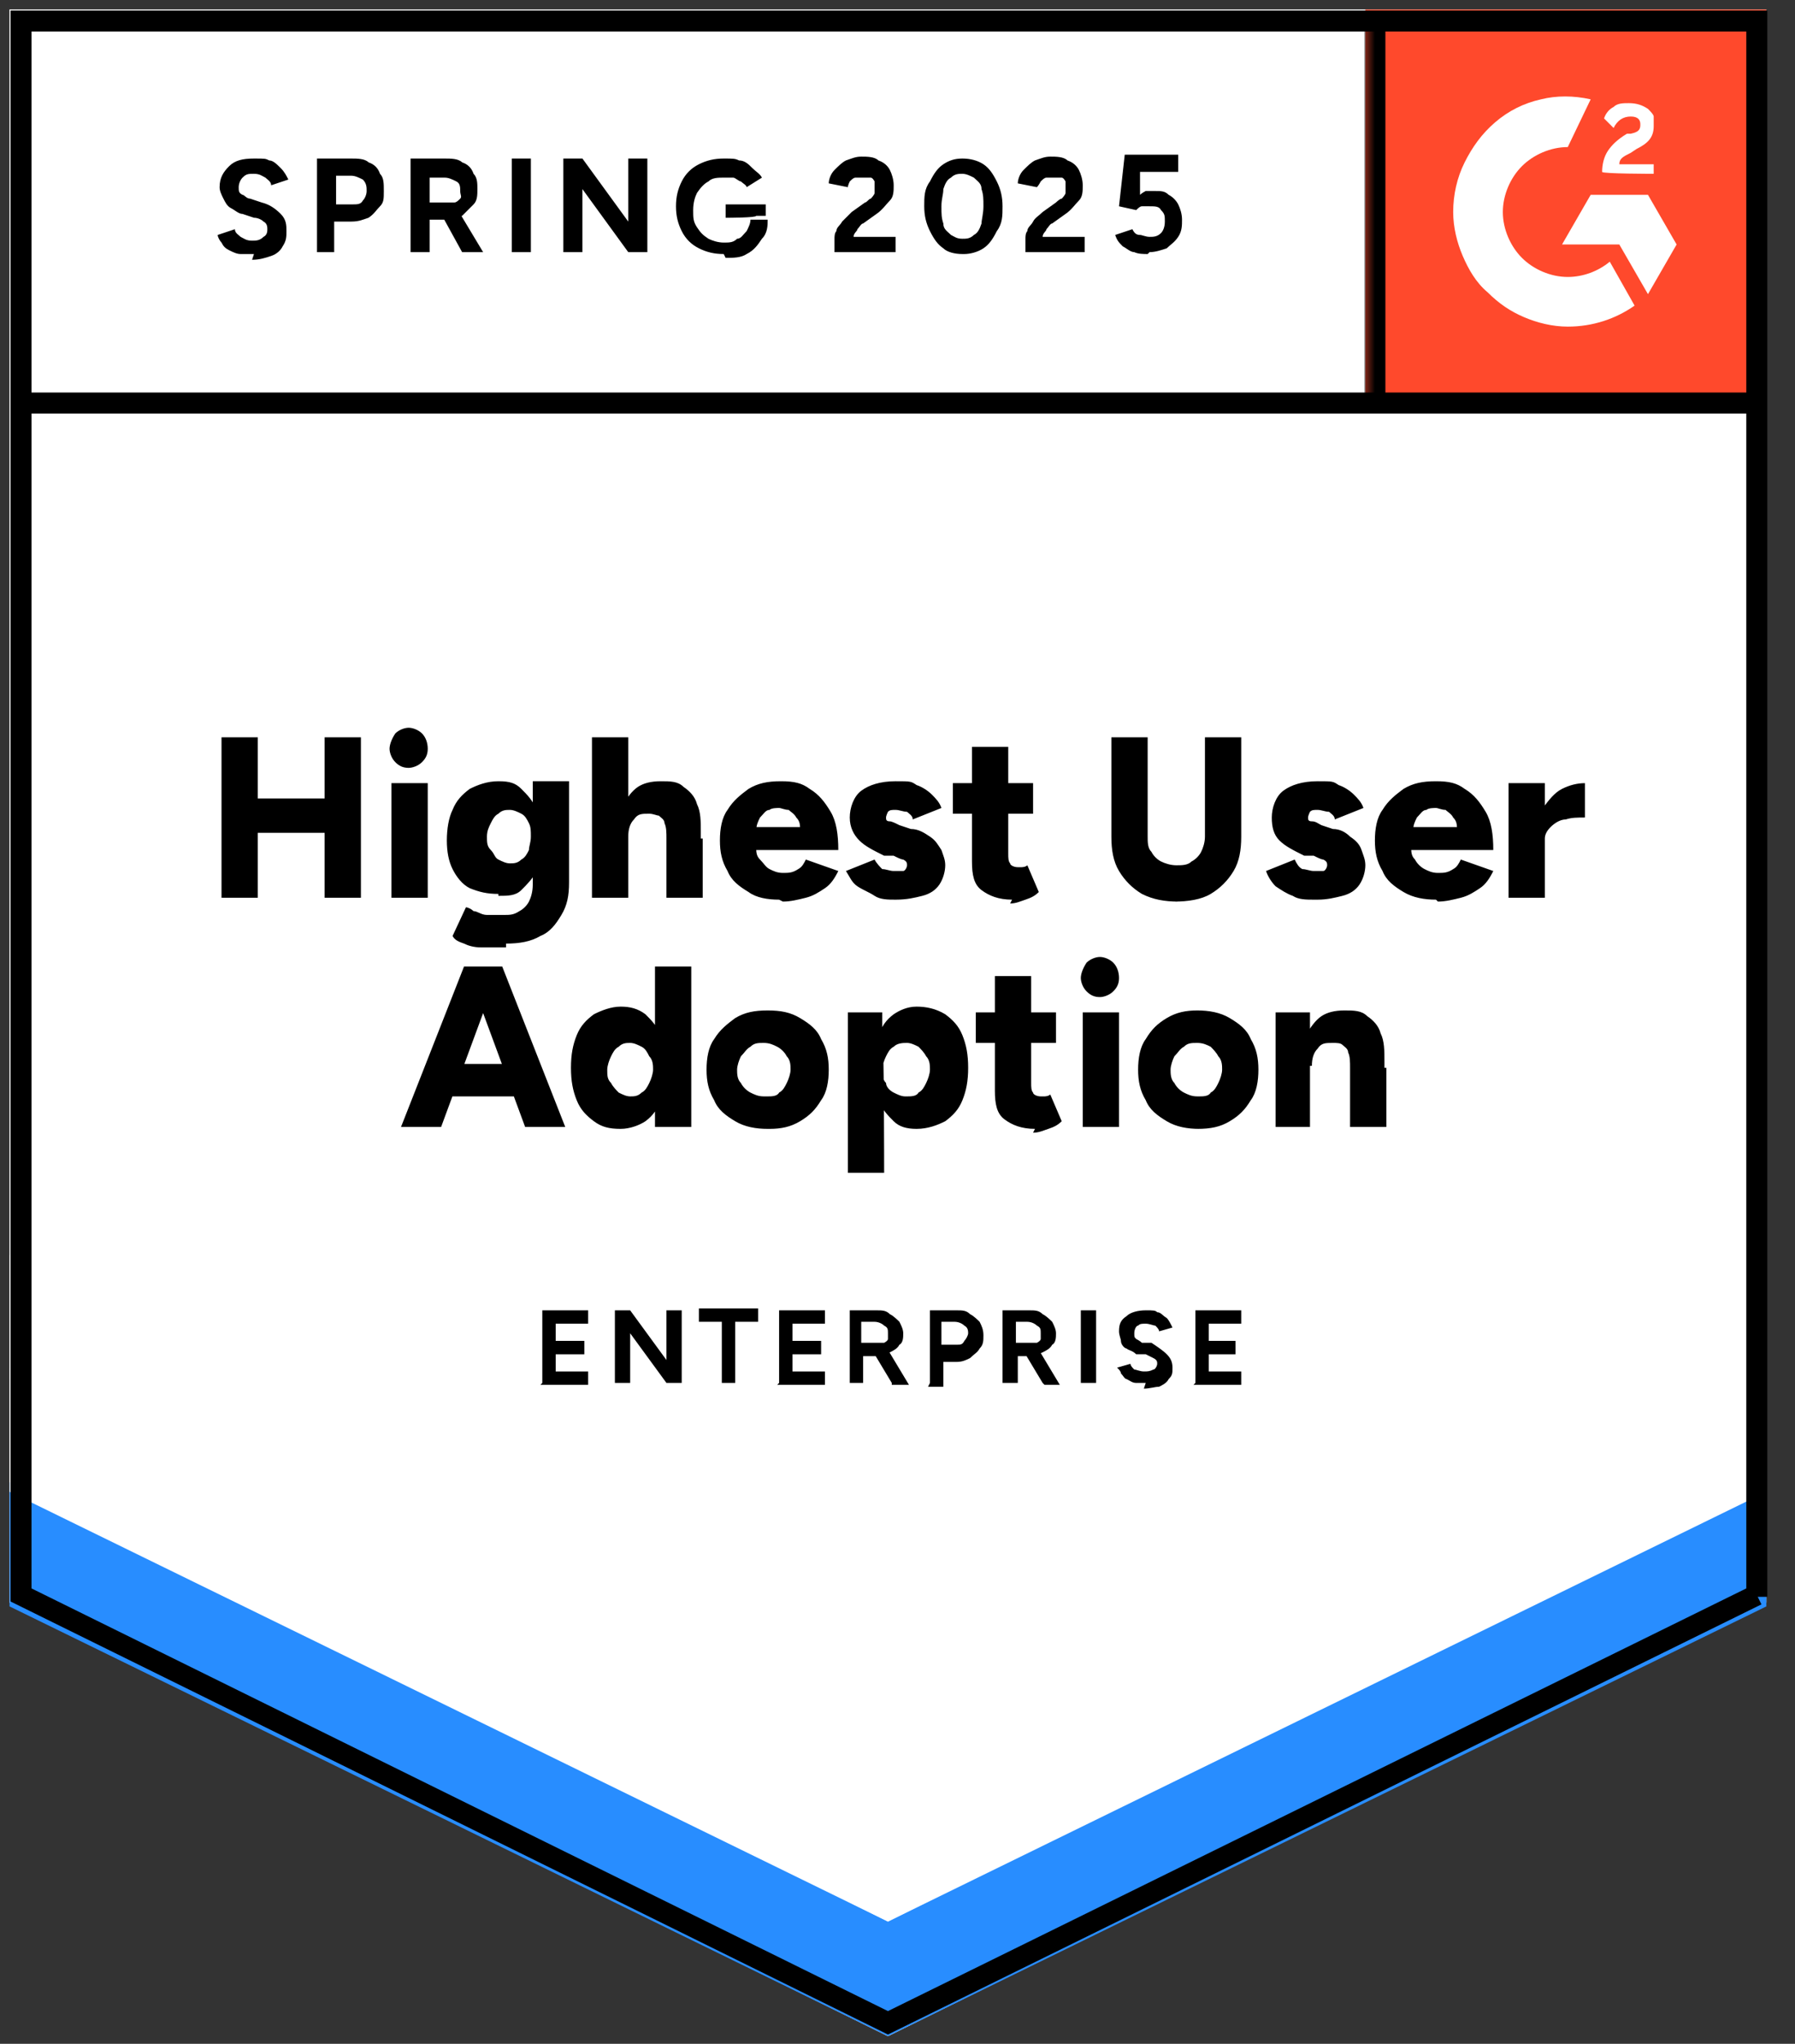
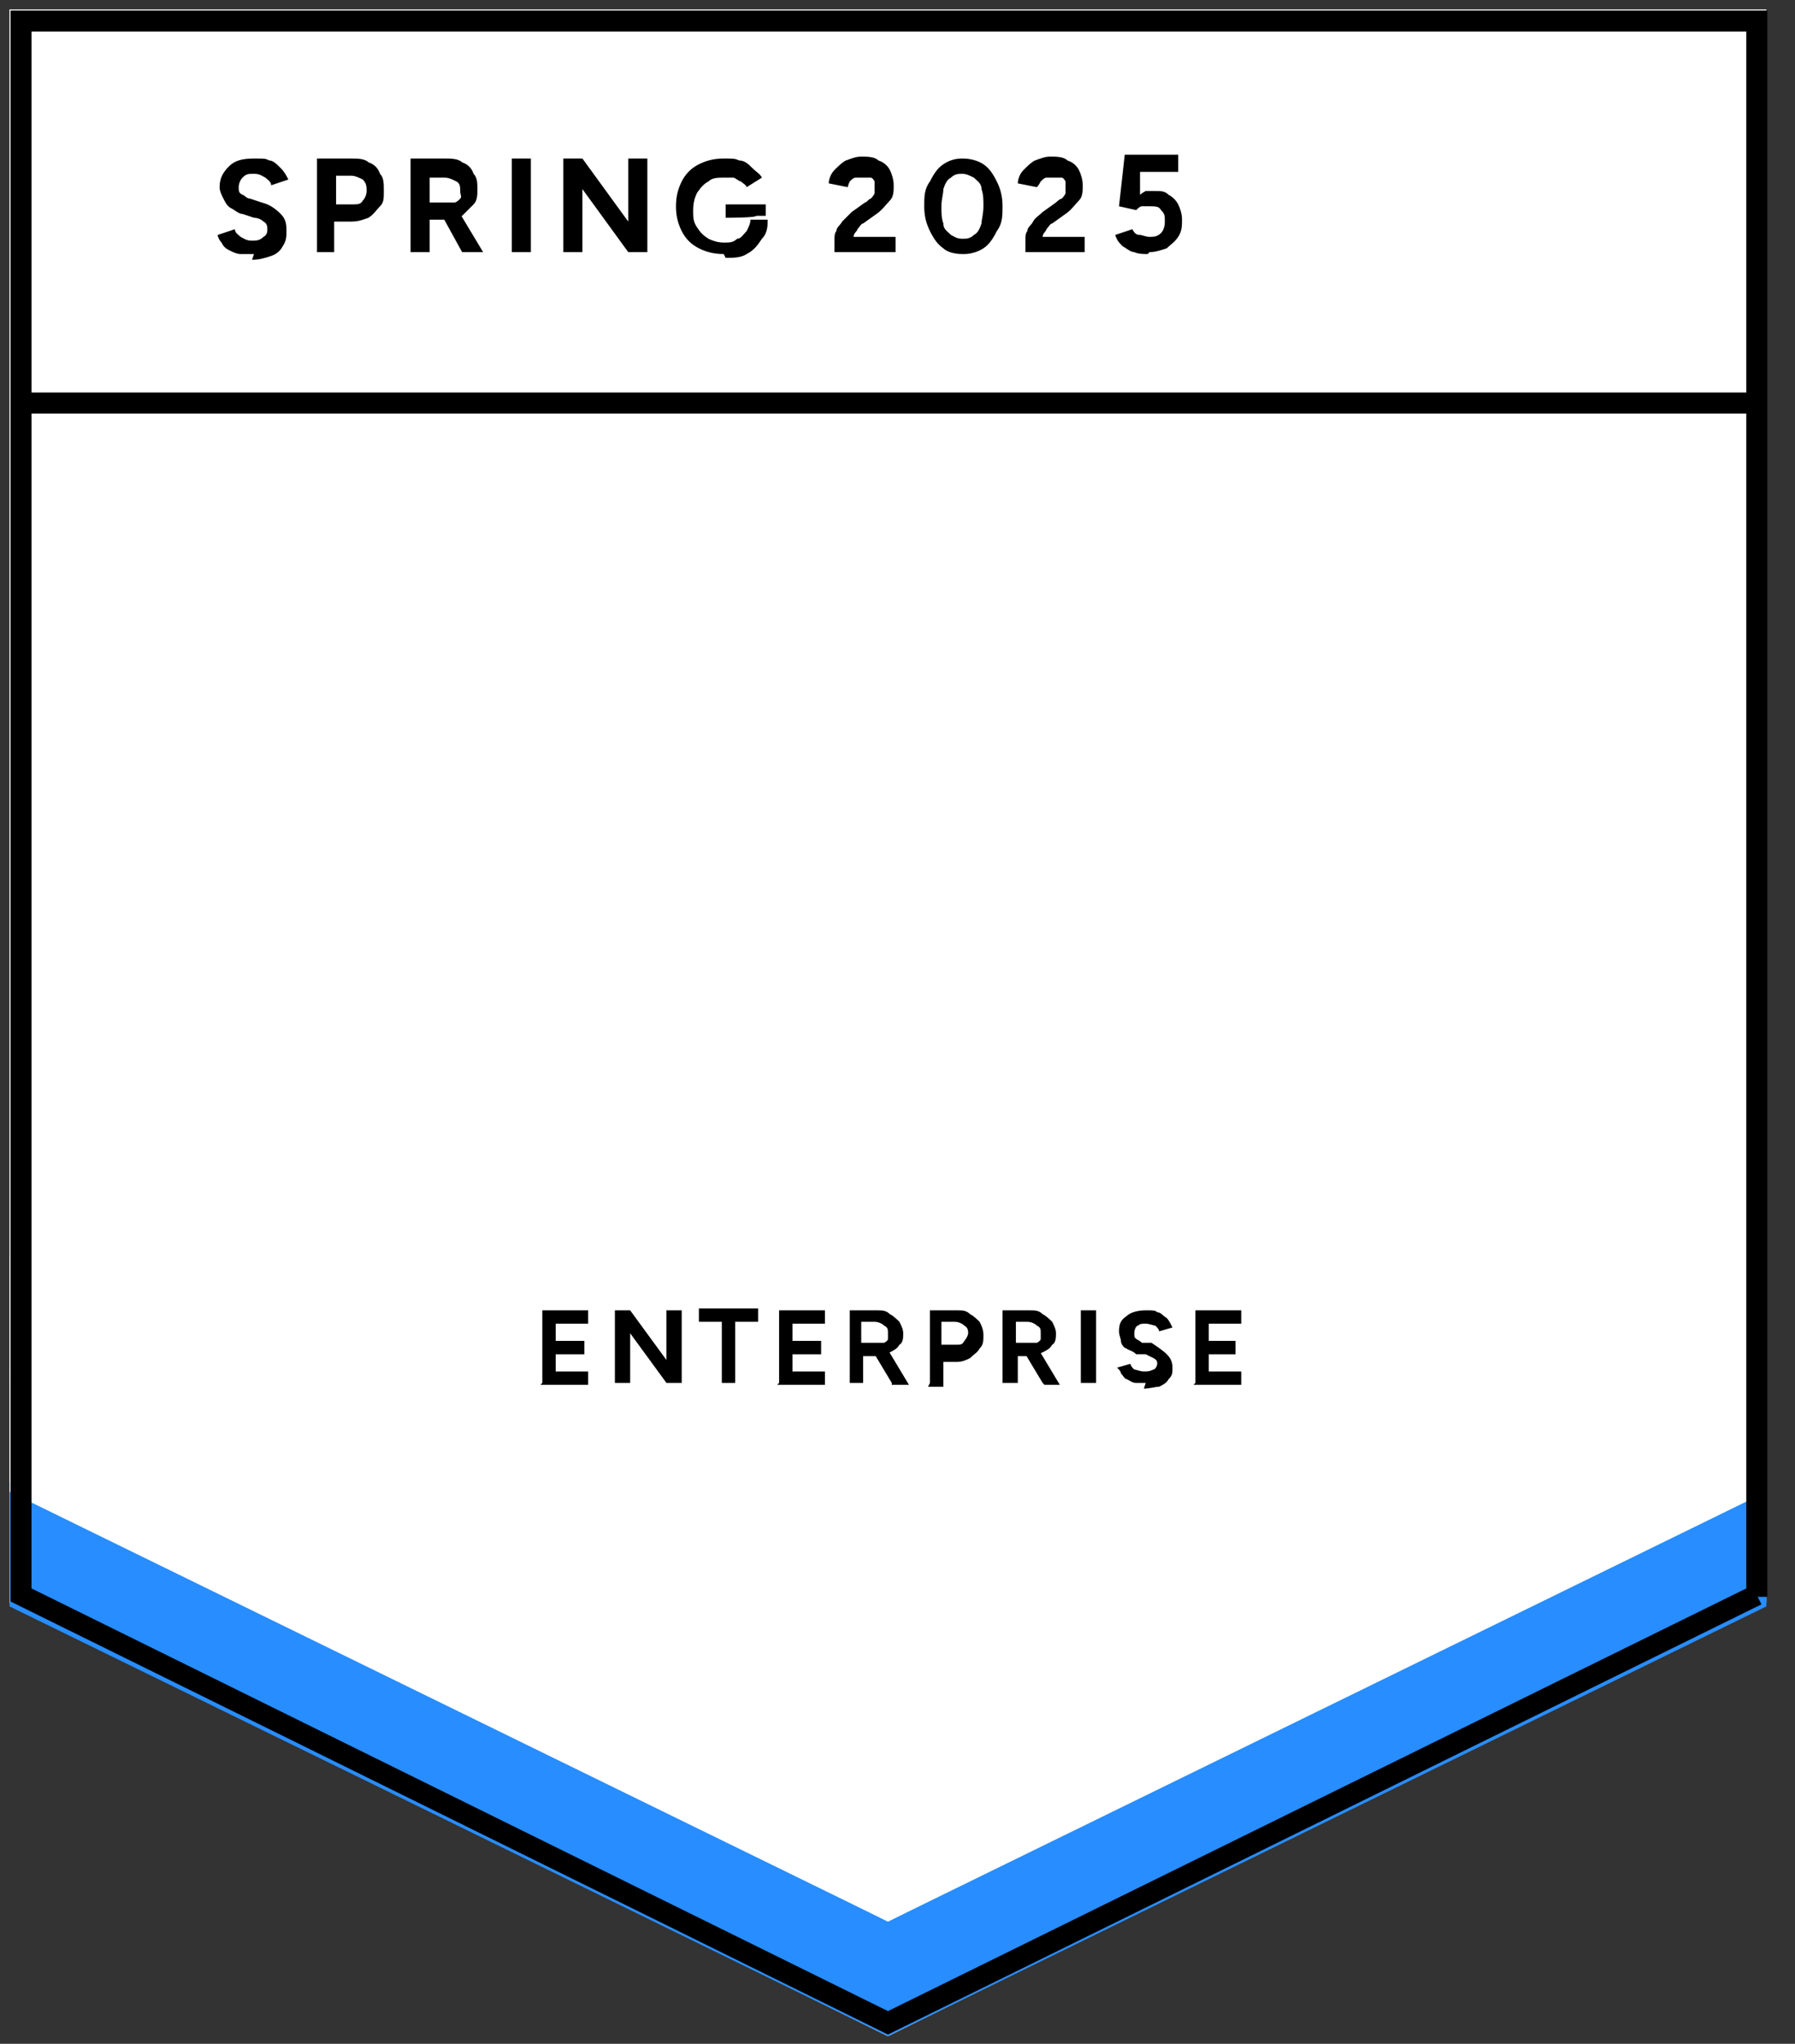
<svg xmlns="http://www.w3.org/2000/svg" id="Layer_1" version="1.1" viewBox="0 0 94 107">
  <rect x="0" y="0" width="94" height="107" fill="#333333" stroke="none" />
  <defs>
    <style>
      .st0, .st1 {
        fill: none;
      }

      .st2 {
        mask: url(#mask);
      }

      .st3 {
        fill-rule: evenodd;
      }

      .st3, .st4 {
        fill: #fff;
      }

      .st5 {
        fill: #288dff;
      }

      .st1 {
        stroke: #000;
        stroke-width: 1.1px;
      }

      .st6 {
        clip-path: url(#clippath);
      }

      .st7 {
        fill: #ff492c;
      }
    </style>
    <clipPath id="clippath">
      <rect class="st0" x=".5" width="93" height="107" />
    </clipPath>
    <mask id="mask" x="71.5" y=".5" width="21.1" height="21" maskUnits="userSpaceOnUse">
      <g id="mask0_4481_21">
-         <path class="st4" d="M71.5.5h21v21h-21V.5Z" />
-       </g>
+         </g>
    </mask>
  </defs>
  <g class="st6">
    <g>
      <path class="st4" d="M.5,83.9l46,22.7,46-22.7V.5H.5v83.3Z" />
      <path class="st4" d="M.5,83.9l46,22.7,46-22.7V.5H.5v83.3Z" />
      <path d="M13.3,13.3c-.2,0-.5,0-.7,0-.2,0-.4-.1-.6-.2-.2-.1-.3-.2-.4-.4-.1-.1-.2-.3-.2-.4l.9-.3c0,.2.2.3.3.4.2.1.3.2.6.2.2,0,.4,0,.6-.2.2-.1.2-.3.2-.4s0-.3-.2-.4c-.1-.1-.3-.2-.5-.2l-.6-.2c-.2,0-.4-.2-.6-.3-.2-.1-.3-.3-.4-.5-.1-.2-.2-.4-.2-.6,0-.5.2-.8.5-1.1.3-.3.7-.4,1.3-.4s.6,0,.8.1c.2,0,.4.2.6.4.2.2.3.4.4.6l-.9.3c0-.2-.2-.3-.3-.4-.2-.1-.3-.2-.6-.2s-.4,0-.6.2c-.1.1-.2.3-.2.5s0,.3.2.4c.1,0,.2.2.4.2l.6.2c.4.1.7.3,1,.6s.3.6.3.9,0,.5-.2.8c-.1.2-.3.4-.6.5-.3.1-.6.2-1,.2ZM16.6,13.2v-4.9h1.8c.3,0,.7,0,.9.2.3.1.5.3.6.6.2.2.2.5.2.9s0,.6-.2.8-.3.4-.6.6c-.3.1-.5.2-.9.2h-.9v1.6h-1ZM17.6,10.7h.9c.2,0,.4,0,.5-.2.1-.1.2-.3.2-.5s0-.4-.2-.6c-.2-.1-.4-.2-.6-.2h-.8v1.5ZM21.5,13.2v-4.9h1.8c.3,0,.7,0,.9.2.3.1.5.3.6.6.2.2.2.5.2.8s0,.6-.2.8c-.2.2-.4.4-.6.6-.3.1-.6.2-.9.2h-.8v1.7h-1ZM24.2,13.2l-1.1-2,.7-.5,1.5,2.5h-1.1ZM22.5,10.6h.9c.1,0,.3,0,.4,0,.1,0,.2-.1.3-.2s0-.2,0-.4c0-.2,0-.4-.2-.5-.2-.1-.4-.2-.6-.2h-.8v1.4ZM26.8,13.2v-4.9h1v4.9h-1ZM29.5,13.2v-4.9h1l2.4,3.3v-3.3h1v4.9h-1l-2.4-3.3v3.3h-1ZM37.9,13.3c-.5,0-.9-.1-1.3-.3-.4-.2-.7-.5-.9-.9-.2-.4-.3-.8-.3-1.3s.1-.9.3-1.3c.2-.4.5-.7.9-.9.4-.2.8-.3,1.3-.3s.6,0,.8.1c.3,0,.5.2.7.4.2.2.4.3.5.5l-.8.5c0-.1-.2-.2-.3-.3-.1,0-.3-.2-.4-.2-.2,0-.3,0-.5,0-.3,0-.6,0-.8.2-.2.1-.4.3-.6.6-.1.2-.2.5-.2.9s0,.6.2.9.3.4.6.6c.2.1.5.2.8.2s.5,0,.7-.2c.2,0,.3-.2.5-.4.1-.2.2-.4.2-.6h.9c0,.3,0,.7-.3,1-.2.3-.4.6-.8.8-.3.2-.7.2-1.1.2ZM38,11.4v-.7h2.1v.6h-.5c0,.1-1.5.1-1.5.1ZM43.7,13.2v-.7c0-.1,0-.3.1-.4,0-.2.2-.3.3-.5.2-.2.3-.3.5-.5l.7-.5c.1,0,.2-.2.3-.2,0,0,.2-.2.2-.3,0-.1,0-.2,0-.3s0-.2,0-.3c0,0-.1-.2-.2-.2-.1,0-.3,0-.4,0s-.3,0-.4,0c-.1,0-.2.1-.3.2,0,0-.1.2-.1.3l-1-.2c0-.2.1-.5.3-.7.2-.2.4-.4.6-.5.3-.1.5-.2.8-.2s.7,0,.9.2c.3.1.5.3.6.5.1.2.2.5.2.8s0,.6-.2.8c-.2.2-.4.5-.7.7l-.7.5c-.1,0-.2.2-.3.3,0,.1-.2.2-.2.4h2.2v.8h-3.4ZM50.4,13.3c-.4,0-.8-.1-1-.3-.3-.2-.5-.5-.7-.9-.2-.4-.3-.8-.3-1.3s0-.9.3-1.3c.2-.4.4-.7.7-.9.3-.2.6-.3,1-.3s.8.1,1.1.3c.3.2.5.5.7.9.2.4.3.8.3,1.3s0,.9-.3,1.3c-.2.4-.4.7-.7.9-.3.2-.7.3-1,.3ZM50.4,12.5c.2,0,.4,0,.6-.2.2-.1.3-.3.4-.6,0-.2.1-.5.1-.9s0-.6-.1-.9c0-.3-.2-.4-.4-.6-.2-.1-.4-.2-.6-.2s-.4,0-.6.2c-.2.1-.3.3-.4.6,0,.3-.1.5-.1.9s0,.6.1.9c0,.3.2.4.4.6.2.1.3.2.6.2ZM53.7,13.2v-.7c0-.1,0-.3.1-.4,0-.2.2-.3.3-.5.1-.2.3-.3.5-.5l.7-.5c0,0,.2-.2.3-.2,0,0,.2-.2.2-.3,0-.1,0-.2,0-.3s0-.2,0-.3c0,0-.1-.2-.2-.2-.1,0-.3,0-.4,0s-.3,0-.4,0c-.1,0-.2.1-.3.2,0,0-.1.2-.2.3l-1-.2c0-.2.1-.5.3-.7.2-.2.4-.4.6-.5.3-.1.5-.2.8-.2s.7,0,.9.2c.3.1.5.3.6.5.1.2.2.5.2.8s0,.6-.2.8c-.2.2-.4.5-.7.7l-.7.5c-.1,0-.2.2-.3.3,0,.1-.2.2-.2.4h2.2v.8h-3.4ZM60.1,13.3c-.2,0-.5,0-.7-.1-.2,0-.4-.2-.6-.3-.2-.2-.3-.3-.4-.6l.9-.3c.1.2.2.3.4.3.1,0,.3.1.5.1.2,0,.4,0,.6-.2.1-.1.2-.3.2-.6s0-.4-.2-.6c-.1-.2-.3-.2-.6-.2s-.3,0-.4,0c-.1,0-.2.1-.3.2l-.9-.2.3-2.7h2.8v.9h-2v1.2c0,0,.1-.1.3-.2.2,0,.3,0,.5,0,.3,0,.5,0,.7.2.2.1.4.3.5.5.1.2.2.5.2.8s0,.6-.2.9c-.2.3-.4.4-.6.6-.3.1-.6.2-.9.2Z" />
-       <path d="M17,47v-8.4h1.9v8.4h-1.9ZM11.6,47v-8.4h1.9v8.4h-1.9ZM13,43.6v-1.8h5.1v1.8h-5.1ZM20.5,47v-6h1.9v6h-1.9ZM21.4,40.2c-.3,0-.5-.1-.7-.3-.2-.2-.3-.5-.3-.7s.1-.5.3-.8c.2-.2.5-.3.7-.3s.5.1.7.3c.2.2.3.5.3.8s-.1.5-.3.7c-.2.2-.5.3-.7.3ZM26.5,49.6c-.5,0-.9,0-1.3,0-.4,0-.7-.1-.9-.2-.3-.1-.5-.2-.6-.4l.7-1.5c.1,0,.3.1.4.2.2,0,.4.2.7.2.3,0,.6,0,.9,0s.5,0,.8-.2c.2-.1.4-.3.5-.5.1-.2.2-.5.2-.9v-5.4h1.9v5.3c0,.7-.1,1.2-.4,1.7-.3.5-.6.9-1.1,1.1-.5.3-1.1.4-1.8.4ZM26.1,46.8c-.6,0-1-.1-1.5-.3-.4-.2-.7-.6-.9-1-.2-.4-.3-.9-.3-1.5s.1-1.2.3-1.6c.2-.5.5-.8.9-1.1.4-.2.9-.4,1.5-.4s.9.1,1.2.4c.3.3.6.6.8,1.1.2.5.3,1,.3,1.7s0,1.1-.3,1.5c-.2.4-.5.7-.8,1s-.7.3-1.2.3ZM26.7,45.2c.2,0,.4,0,.6-.2.2-.1.3-.3.4-.5,0-.2.1-.4.1-.7s0-.5-.1-.7c-.1-.2-.2-.4-.4-.5-.2-.1-.4-.2-.6-.2s-.4,0-.6.2c-.2.1-.3.3-.4.5s-.2.4-.2.7c0,.3,0,.5.2.7s.2.4.4.5c.2.1.4.2.6.2ZM31,47v-8.4h1.9v8.4h-1.9ZM34.9,47v-3.1h1.9v3.1h-1.9ZM34.9,43.9c0-.3,0-.6-.1-.8,0-.2-.2-.3-.3-.4-.1,0-.3-.1-.5-.1-.4,0-.6,0-.8.3-.2.2-.3.5-.3.9h-.6c0-.6,0-1.2.3-1.6.2-.4.5-.8.8-1,.3-.2.7-.3,1.2-.3s.9,0,1.2.3c.3.2.6.5.7.9.2.4.2.9.2,1.5v.3h-1.9ZM40.8,47.1c-.6,0-1.2-.1-1.6-.4-.5-.3-.9-.6-1.1-1.1-.3-.5-.4-1-.4-1.6s.1-1.2.4-1.6c.3-.5.7-.8,1.1-1.1.5-.3,1-.4,1.7-.4s1.1.1,1.5.4c.5.3.8.7,1.1,1.2.3.5.4,1.2.4,2h-4.5l.2-.2c0,.3,0,.5.2.7s.3.4.5.5c.2.1.4.2.7.2s.5,0,.8-.2c.2-.1.3-.3.4-.5l1.7.6c-.2.4-.4.7-.7.9-.3.2-.6.4-1,.5-.4.1-.8.2-1.2.2ZM39.6,43.5l-.2-.2h2.7l-.2.2c0-.3,0-.5-.2-.7-.1-.2-.3-.3-.4-.4-.2,0-.4-.1-.5-.1s-.4,0-.5.1c-.2,0-.3.2-.5.4-.1.2-.2.4-.2.7ZM46.9,47.1c-.4,0-.8,0-1.1-.2s-.6-.3-.9-.5-.4-.5-.6-.8l1.5-.6c.1.2.3.4.4.5.2,0,.4.1.6.1s.4,0,.5,0c.1,0,.2-.2.2-.3s0-.2-.2-.3c-.1,0-.3-.1-.5-.2h-.5c-.6-.3-1-.5-1.3-.8-.3-.3-.5-.7-.5-1.2s.2-1.1.6-1.4c.4-.3,1-.5,1.8-.5s.8,0,1.1.2c.3.1.6.3.8.5.2.2.4.4.5.7l-1.5.6c0-.2-.2-.3-.3-.4-.2,0-.4-.1-.6-.1s-.3,0-.4.1c0,0-.1.2-.1.3s0,.2.2.2c.1,0,.3.1.5.2l.6.2c.4,0,.7.2,1,.4.3.2.4.4.6.7.1.3.2.5.2.8s-.1.7-.3,1c-.2.3-.5.5-.9.6-.4.1-.8.2-1.4.2ZM53,47.1c-.7,0-1.2-.2-1.6-.5s-.5-.8-.5-1.5v-6h1.9v5.6c0,.2,0,.4.1.5,0,.1.2.2.4.2s.2,0,.2,0c0,0,.2,0,.3-.1l.6,1.4c-.2.2-.4.3-.7.4-.3.1-.5.2-.8.2ZM49.9,42.6v-1.6h4.2v1.6h-4.2ZM61.7,47.2c-.7,0-1.3-.1-1.9-.4-.5-.3-.9-.7-1.2-1.2-.3-.5-.4-1.1-.4-1.8v-5.2h1.9v5.2c0,.3,0,.6.2.8.1.2.3.4.5.5.2.1.5.2.8.2s.6,0,.8-.2c.2-.1.4-.3.5-.5.1-.2.2-.5.2-.8v-5.2h1.9v5.2c0,.7-.1,1.3-.4,1.8-.3.5-.7.9-1.2,1.2-.5.3-1.2.4-1.9.4ZM68.8,47.1c-.4,0-.8,0-1.1-.2-.3-.1-.6-.3-.9-.5-.2-.2-.4-.5-.5-.8l1.5-.6c.1.2.2.4.4.5.2,0,.4.1.6.1s.4,0,.5,0c.1,0,.2-.2.2-.3s0-.2-.2-.3c-.1,0-.3-.1-.5-.2h-.5c-.6-.3-1-.5-1.3-.8-.3-.3-.4-.7-.4-1.2s.2-1.1.6-1.4c.4-.3,1-.5,1.8-.5s.8,0,1.1.2c.3.1.6.3.8.5.2.2.4.4.5.7l-1.5.6c0-.2-.2-.3-.3-.4-.2,0-.4-.1-.6-.1s-.3,0-.4.1c0,0-.1.2-.1.3s0,.2.2.2.3.1.5.2l.6.2c.4,0,.7.2.9.4.3.2.5.4.6.7.1.3.2.5.2.8s-.1.7-.3,1c-.2.3-.5.5-.9.6-.4.1-.8.2-1.3.2ZM75.2,47.1c-.6,0-1.2-.1-1.7-.4-.5-.3-.9-.6-1.1-1.1-.3-.5-.4-1-.4-1.6s.1-1.2.4-1.6c.3-.5.7-.8,1.1-1.1.5-.3,1-.4,1.7-.4s1.1.1,1.5.4c.5.3.8.7,1.1,1.2.3.5.4,1.2.4,2h-4.5l.2-.2c0,.3,0,.5.2.7.1.2.3.4.5.5.2.1.4.2.7.2s.5,0,.8-.2c.2-.1.3-.3.4-.5l1.7.6c-.2.4-.4.7-.7.9-.3.2-.6.4-1,.5-.4.1-.8.2-1.2.2ZM74,43.5l-.2-.2h2.7l-.2.2c0-.3,0-.5-.2-.7-.1-.2-.3-.3-.4-.4-.2,0-.4-.1-.5-.1s-.4,0-.5.1c-.2,0-.3.2-.5.4-.1.2-.2.4-.2.7ZM80.4,43.9c0-.6.1-1.2.4-1.6.3-.4.6-.8,1-1,.4-.2.8-.3,1.2-.3v1.8c-.4,0-.7,0-1,.1-.3,0-.6.2-.8.4-.2.2-.3.4-.3.6h-.5ZM79,47v-6h1.9v6h-1.9ZM27.5,59l-3.1-8.4h1.9l3.3,8.4h-2ZM21,59l3.3-8.4h1.9l-3.1,8.4h-2ZM22.5,57.4v-1.7h5.5v1.7h-5.5ZM34.3,59v-1.1c0,0,0-7.3,0-7.3h1.9v8.4h-1.8ZM32.5,59.1c-.6,0-1-.1-1.4-.4-.4-.3-.7-.6-.9-1.1-.2-.5-.3-1-.3-1.7s.1-1.2.3-1.7c.2-.5.5-.8.9-1.1.4-.2.9-.4,1.4-.4s.9.1,1.3.4c.3.3.6.6.8,1.1.2.5.2,1,.2,1.7s0,1.2-.2,1.7c-.2.5-.4.8-.8,1.1-.3.2-.8.4-1.3.4ZM33,57.4c.2,0,.4,0,.6-.2.2-.1.3-.3.4-.5.1-.2.2-.5.2-.7s0-.5-.2-.7c-.1-.2-.2-.4-.4-.5-.2-.1-.4-.2-.6-.2s-.4,0-.6.2c-.2.1-.3.3-.4.5-.1.2-.2.5-.2.7,0,.3,0,.5.2.7.1.2.3.4.4.5.2.1.4.2.6.2ZM40.2,59.1c-.6,0-1.2-.1-1.7-.4-.5-.3-.9-.6-1.1-1.1-.3-.5-.4-1-.4-1.6s.1-1.2.4-1.6c.3-.5.7-.8,1.1-1.1.5-.3,1-.4,1.7-.4s1.2.1,1.7.4c.5.3.9.6,1.1,1.1.3.5.4,1,.4,1.6s-.1,1.2-.4,1.6c-.3.5-.6.8-1.1,1.1-.5.3-1,.4-1.6.4ZM40.2,57.4c.2,0,.5,0,.6-.2.2-.1.3-.3.4-.5.1-.2.2-.5.2-.7s0-.5-.2-.7c-.1-.2-.3-.4-.5-.5-.2-.1-.4-.2-.7-.2s-.5,0-.7.2c-.2.1-.3.3-.5.5-.1.2-.2.5-.2.7s0,.5.2.7c.1.2.3.4.5.5.2.1.4.2.7.2ZM44.4,61.4v-8.4h1.8v1.1c.1,0,.1,7.3.1,7.3h-1.9ZM48,59.1c-.5,0-.9-.1-1.2-.4-.3-.3-.6-.6-.8-1.1-.2-.5-.2-1-.2-1.7s0-1.2.2-1.7c.2-.5.4-.8.8-1.1.3-.2.7-.4,1.2-.4s1,.1,1.5.4c.4.3.7.6.9,1.1.2.5.3,1,.3,1.7s-.1,1.2-.3,1.7c-.2.5-.5.8-.9,1.1-.4.2-.9.4-1.5.4ZM47.5,57.4c.2,0,.5,0,.6-.2.2-.1.3-.3.4-.5.1-.2.2-.5.2-.7s0-.5-.2-.7c-.1-.2-.3-.4-.4-.5-.2-.1-.4-.2-.6-.2s-.5,0-.7.2c-.2.1-.3.3-.4.5-.1.2-.2.5-.2.7s0,.5.2.7c0,.2.2.4.4.5.2.1.4.2.6.2ZM54.2,59.1c-.7,0-1.2-.2-1.6-.5s-.5-.8-.5-1.5v-6h1.9v5.6c0,.2,0,.4.1.5,0,.1.2.2.4.2s.2,0,.2,0c0,0,.2,0,.3-.1l.6,1.4c-.2.2-.4.3-.7.4s-.5.2-.8.2ZM51.1,54.6v-1.6h4.2v1.6h-4.2ZM56.7,59v-6h1.9v6h-1.9ZM57.6,52.2c-.3,0-.5-.1-.7-.3-.2-.2-.3-.5-.3-.7s.1-.5.3-.8c.2-.2.5-.3.7-.3s.5.1.7.3c.2.2.3.5.3.8s-.1.5-.3.7c-.2.2-.5.3-.7.3ZM62.8,59.1c-.6,0-1.2-.1-1.7-.4-.5-.3-.9-.6-1.1-1.1-.3-.5-.4-1-.4-1.6s.1-1.2.4-1.6c.3-.5.6-.8,1.1-1.1.5-.3,1-.4,1.6-.4s1.2.1,1.7.4c.5.3.9.6,1.1,1.1.3.5.4,1,.4,1.6s-.1,1.2-.4,1.6c-.3.5-.6.8-1.1,1.1-.5.3-1,.4-1.7.4ZM62.8,57.4c.2,0,.5,0,.6-.2.2-.1.3-.3.4-.5.1-.2.2-.5.2-.7s0-.5-.2-.7c-.1-.2-.3-.4-.4-.5-.2-.1-.4-.2-.7-.2s-.5,0-.7.2c-.2.1-.3.3-.5.5-.1.2-.2.5-.2.7s0,.5.2.7c.1.2.3.4.5.5.2.1.4.2.7.2ZM66.8,59v-6h1.8v1.1c0,0,0,4.9,0,4.9h-1.9ZM70.7,59v-3.1h1.9v3.1h-1.9ZM70.7,55.9c0-.3,0-.6-.1-.8,0-.2-.2-.3-.3-.4s-.3-.1-.5-.1c-.4,0-.6,0-.8.3-.2.2-.3.5-.3.9h-.6c0-.6,0-1.2.3-1.6.2-.4.5-.8.8-1,.3-.2.7-.3,1.2-.3s.9,0,1.2.3c.3.2.6.5.7.9.2.4.2.9.2,1.5v.3h-1.9Z" />
      <path d="M28.4,72.4v-3.8h2.4v.7h-1.7v.9h1.5v.7h-1.5v.9h1.7v.7h-2.5ZM32.2,72.4v-3.8h.8l1.9,2.6v-2.6h.8v3.8h-.8l-1.9-2.6v2.6h-.8ZM37.8,72.4v-3.2h-1.2v-.7h3.1v.7h-1.2v3.2h-.8ZM40.8,72.4v-3.8h2.4v.7h-1.7v.9h1.5v.7h-1.5v.9h1.7v.7h-2.5ZM44.5,72.4v-3.8h1.4c.3,0,.5,0,.7.2.2.1.4.3.5.4.1.2.2.4.2.6s0,.5-.2.6c-.1.2-.3.3-.5.4-.2.1-.5.2-.7.2h-.7v1.4h-.8ZM46.7,72.4l-.9-1.5.6-.4,1.2,2h-.9ZM45.3,70.3h.7c.1,0,.2,0,.3,0,0,0,.2-.1.2-.2,0,0,0-.2,0-.3,0-.2,0-.3-.2-.4-.1-.1-.3-.2-.5-.2h-.7v1.1ZM48.7,72.4v-3.8h1.4c.3,0,.5,0,.7.2.2.1.4.3.5.4.1.2.2.4.2.7s0,.5-.2.7c-.1.2-.3.3-.5.5-.2.1-.4.2-.7.2h-.7v1.3h-.8ZM49.4,70.4h.7c.2,0,.3,0,.4-.2.1-.1.2-.3.2-.4s0-.3-.2-.4c-.1-.1-.3-.2-.5-.2h-.7v1.2ZM52.5,72.4v-3.8h1.4c.3,0,.5,0,.7.2.2.1.4.3.5.4.1.2.2.4.2.6s0,.5-.2.6c-.1.2-.3.3-.5.4-.2.1-.5.2-.7.2h-.6v1.4h-.8ZM54.6,72.4l-.9-1.5.6-.4,1.2,2h-.8ZM53.3,70.3h.7c.1,0,.2,0,.3,0,0,0,.2-.1.2-.2,0,0,0-.2,0-.3,0-.2,0-.3-.2-.4-.1-.1-.3-.2-.5-.2h-.6v1.1ZM56.6,72.4v-3.8h.8v3.8h-.8ZM60,72.4c-.2,0-.4,0-.5,0-.2,0-.3-.1-.5-.2-.1,0-.2-.2-.3-.3,0-.1-.1-.2-.2-.3l.7-.2c0,.1.1.2.2.3.1,0,.3.1.5.1.2,0,.3,0,.5-.1.1,0,.2-.2.2-.3s0-.2-.2-.3c0,0-.2-.1-.4-.2h-.5c-.2-.2-.4-.2-.5-.3-.1,0-.3-.2-.3-.4,0-.1-.1-.3-.1-.5,0-.4.1-.6.4-.8.2-.2.6-.3,1-.3s.5,0,.6.1c.2,0,.3.2.5.3.1.1.2.3.3.5l-.7.2c0-.1-.1-.2-.2-.3-.1,0-.3-.1-.5-.1s-.3,0-.4.1c-.1,0-.2.2-.2.4s0,.2.1.3c0,0,.2.1.3.2h.5c.3.2.6.4.8.6.2.2.3.4.3.7s0,.4-.2.6c-.1.2-.3.3-.5.4-.2,0-.5.1-.8.1ZM62.6,72.4v-3.8h2.4v.7h-1.7v.9h1.4v.7h-1.4v.9h1.7v.7h-2.5Z" />
-       <path class="st7" d="M71.5.5h21v21h-21V.5Z" />
      <g class="st2">
        <g>
          <path class="st3" d="M86.6,8.6h-1.8c0-.3.2-.4.6-.6l.3-.2c.6-.3.9-.6.9-1.2,0-.2,0-.3,0-.5,0-.1-.2-.3-.3-.4-.3-.2-.6-.3-1-.3-.3,0-.6,0-.8.2-.2.1-.4.3-.5.6l.5.5c.2-.4.5-.6.9-.6s.5.2.5.4,0,.4-.5.5h-.2c-.5.3-.8.6-1,.9-.2.3-.3.7-.3,1.1h0c0,.1,2.7.1,2.7.1v-.7h0ZM86.3,10.2h-3l-1.5,2.6h3l1.5,2.6,1.5-2.6-1.5-2.6Z" />
-           <path class="st3" d="M82.1,14.5c-.9,0-1.8-.4-2.4-1-.6-.6-1-1.5-1-2.4,0-.9.4-1.8,1-2.4.6-.6,1.5-1,2.4-1l1.2-2.5c-.9-.2-1.8-.2-2.6,0-.9.2-1.7.6-2.4,1.2-.7.6-1.2,1.3-1.6,2.1-.4.8-.6,1.7-.6,2.6,0,.8.2,1.6.5,2.3.3.7.7,1.4,1.3,1.9.6.6,1.2,1,1.9,1.3.7.3,1.5.5,2.3.5,1.3,0,2.5-.4,3.5-1.1l-1.3-2.3c-.6.5-1.4.8-2.2.8Z" />
          <path class="st1" d="M72,1.2v19.9" />
        </g>
      </g>
      <path class="st5" d="M.5,84.1v-6.5l46,23,46-23v6.5l-46,22.5L.5,84.1Z" />
      <path class="st4" d="M.5,78.1v-6.5l46,23,46-23v6.5l-46,22.5L.5,78.1Z" />
      <path class="st4" d="M.5,72.2v-6.5l46,23,46-23v6.5l-46,22.5L.5,72.2Z" />
      <path class="st1" d="M92.1,21.1H1.2M92,83.5l-45.5,22.4L1.1,83.5V1.1h90.9v82.5Z" />
    </g>
  </g>
</svg>